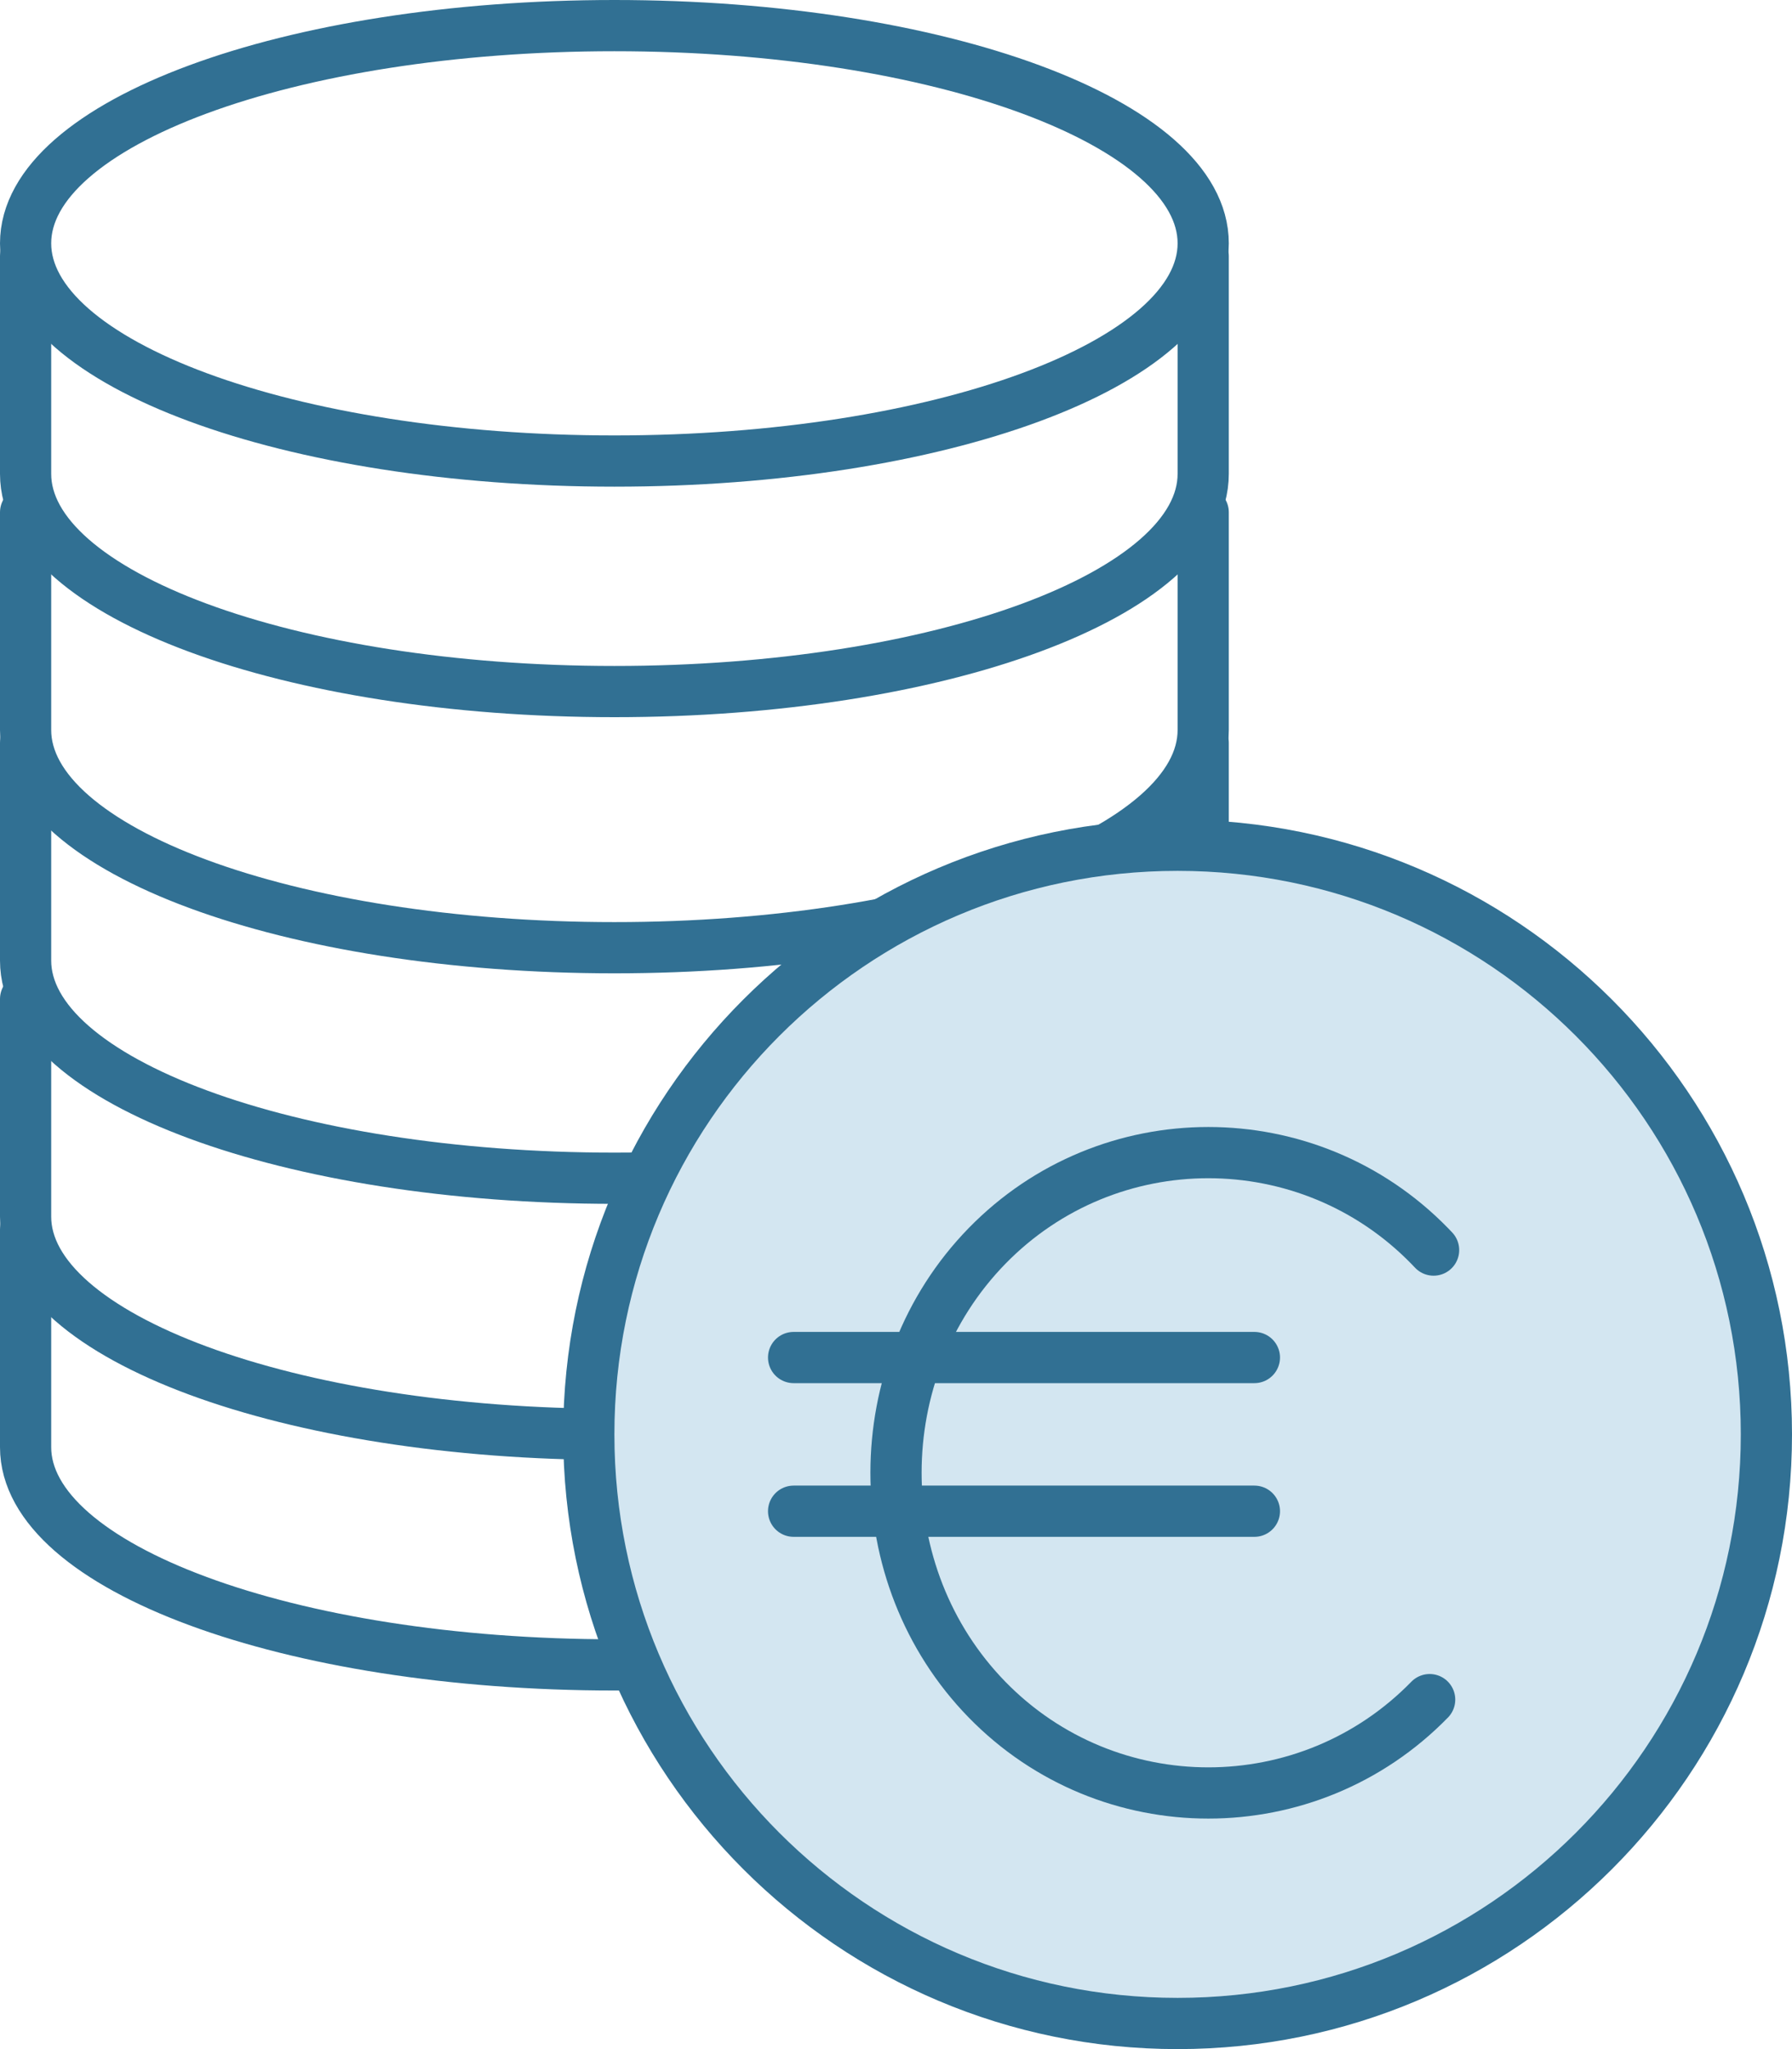
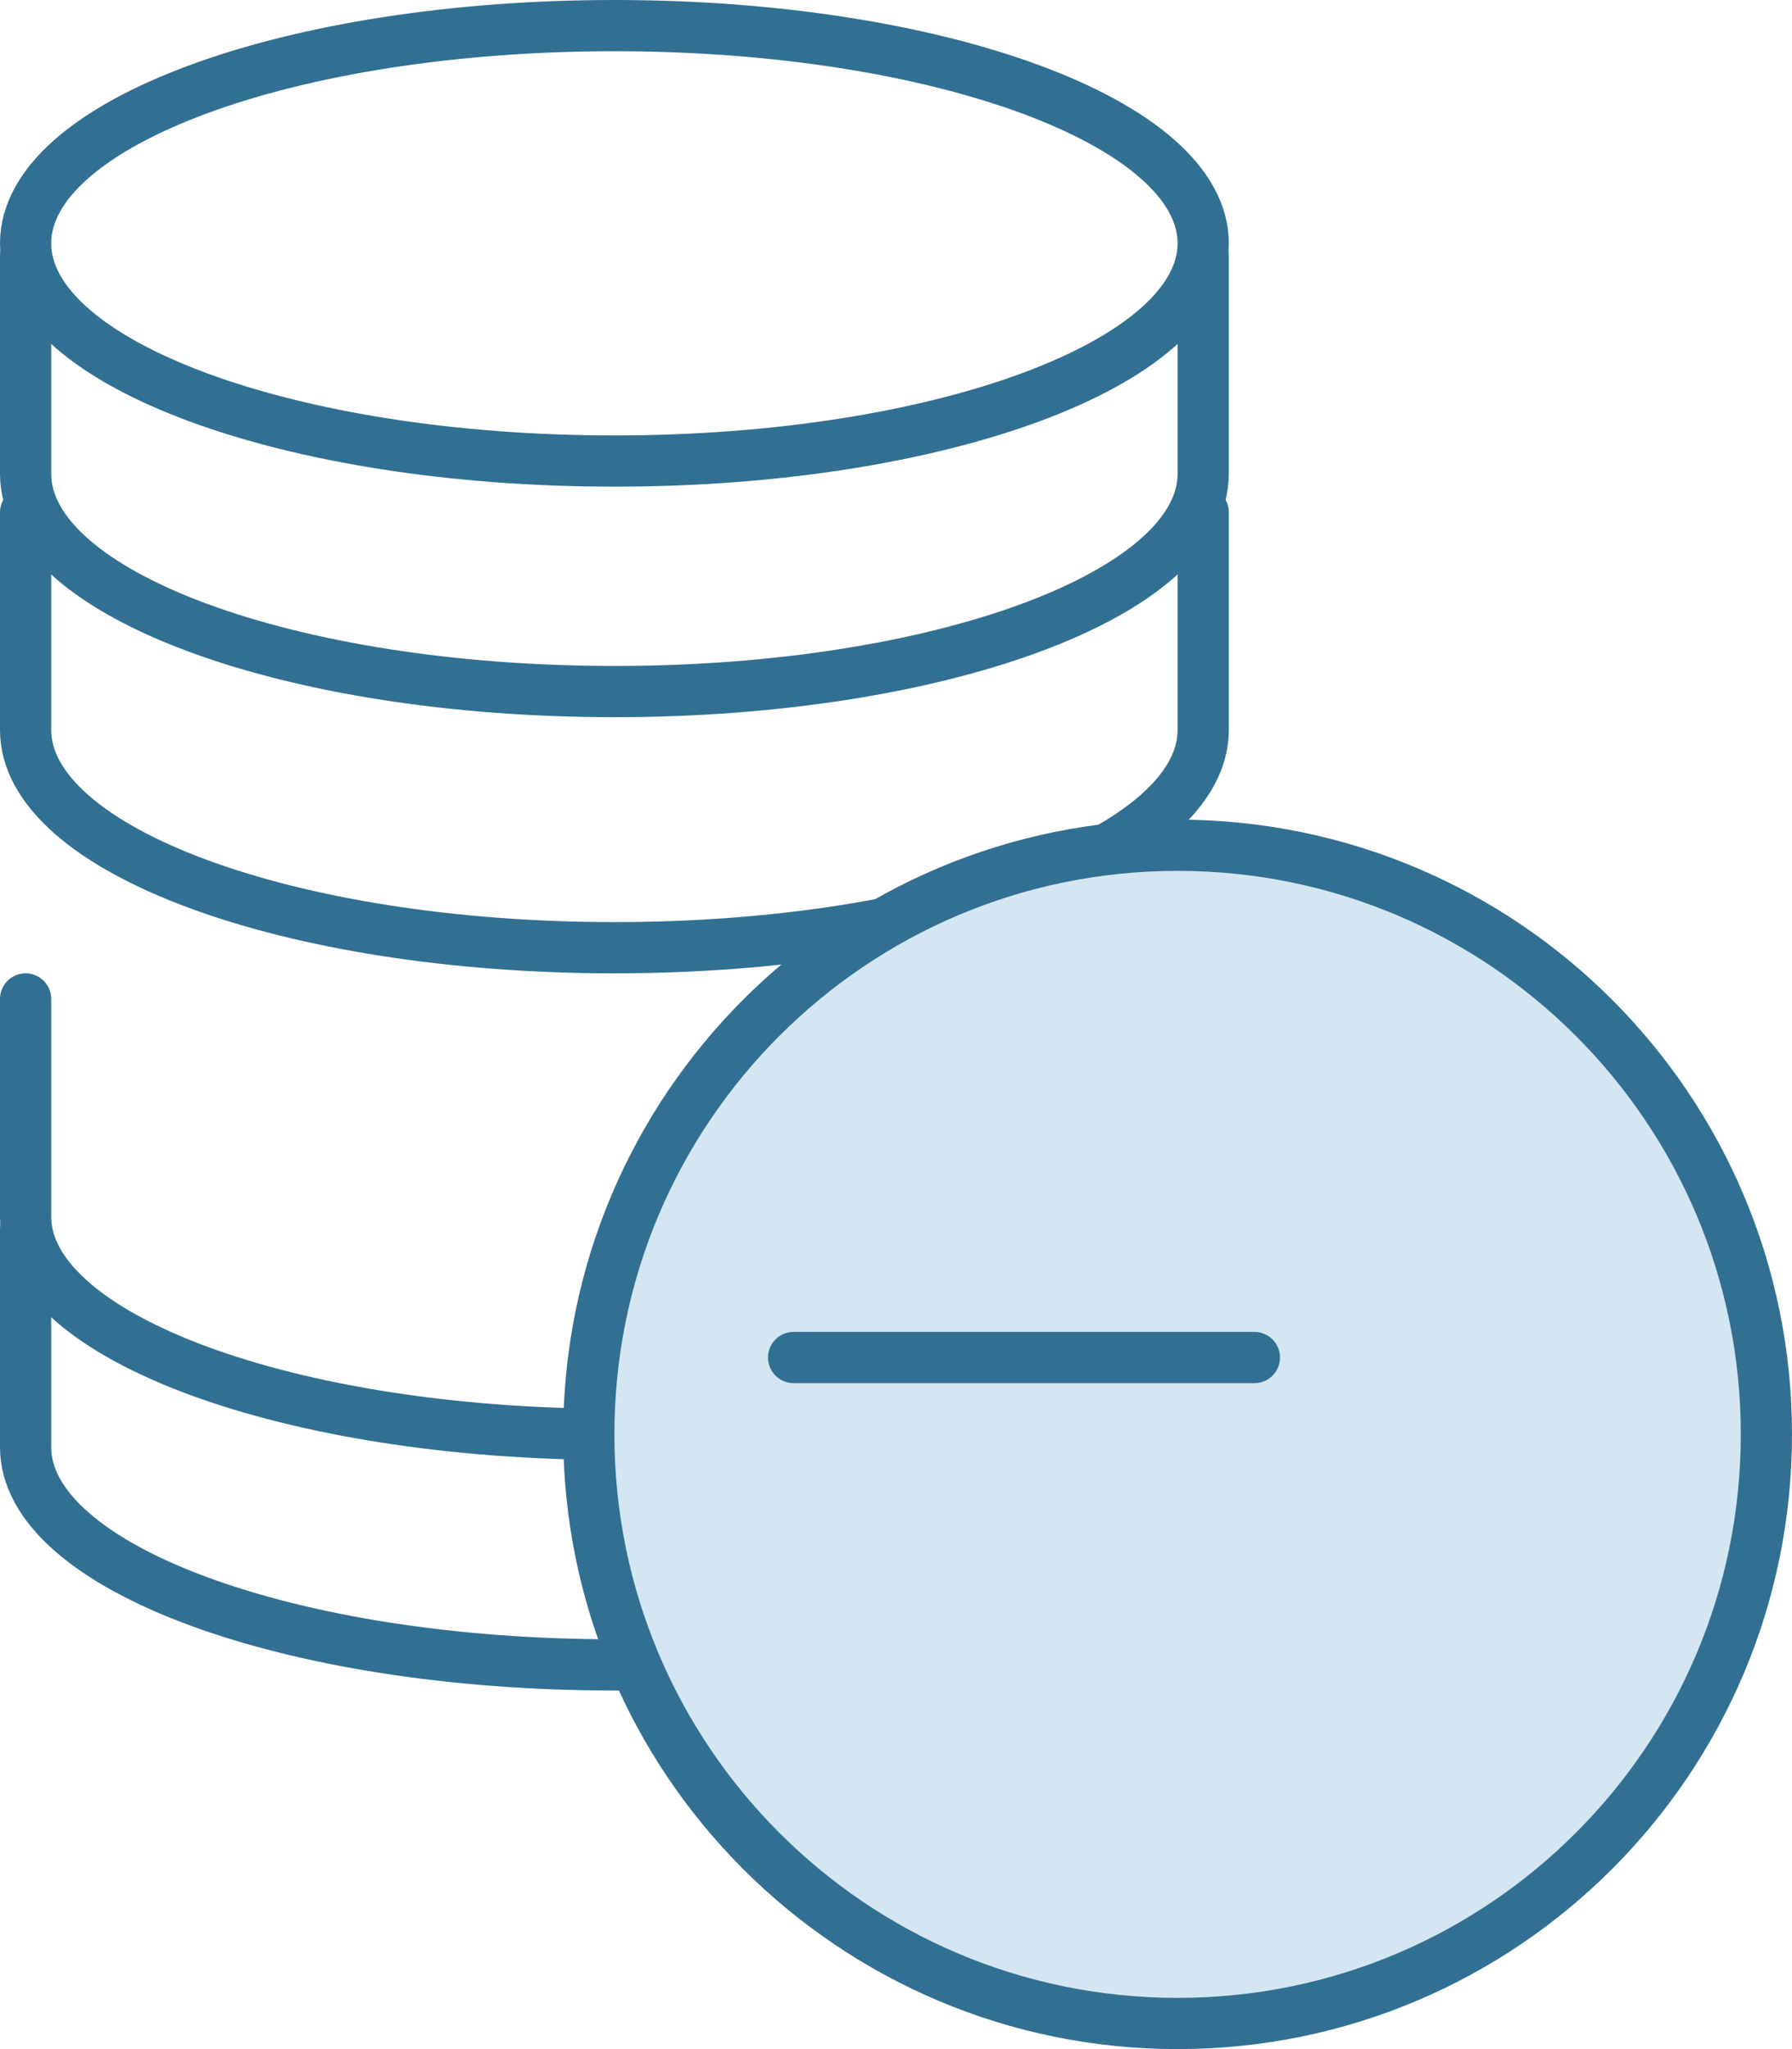
<svg xmlns="http://www.w3.org/2000/svg" width="70" height="80" viewBox="0 0 70 80" fill="none">
  <path fill-rule="evenodd" clip-rule="evenodd" d="M47 9.5C47 4.805 36.703 1 24 1C11.298 1 1 4.805 1 9.5C1 14.194 11.298 18 24 18C36.703 18 47 14.194 47 9.5Z" stroke="#317093" stroke-width="2" stroke-linecap="round" />
  <path d="M1 10V18.5C1 23.194 11.297 27 24 27C36.703 27 47 23.194 47 18.5V10" stroke="#317093" stroke-width="2" stroke-linecap="round" />
  <path d="M1 20V28.5C1 33.194 11.297 37 24 37C36.703 37 47 33.194 47 28.5V20" stroke="#317093" stroke-width="2" stroke-linecap="round" />
-   <path d="M1 29V37.5C1 42.194 11.297 46 24 46C36.703 46 47 42.194 47 37.5V29" stroke="#317093" stroke-width="2" stroke-linecap="round" />
  <path d="M1 39V47.5C1 52.195 11.297 56 24 56C36.703 56 47 52.195 47 47.5V39" stroke="#317093" stroke-width="2" stroke-linecap="round" />
  <path d="M1 48V56.5C1 61.194 11.297 65 24 65C36.703 65 47 61.194 47 56.5V48" stroke="#317093" stroke-width="2" stroke-linecap="round" />
  <path fill-rule="evenodd" clip-rule="evenodd" d="M69 56C69 68.703 58.703 79 46 79C33.297 79 23 68.703 23 56C23 43.297 33.297 33 46 33C58.703 33 69 43.297 69 56Z" fill="#D3E6F1" />
  <path fill-rule="evenodd" clip-rule="evenodd" d="M69 56C69 68.703 58.703 79 46 79C33.297 79 23 68.703 23 56C23 43.297 33.297 33 46 33C58.703 33 69 43.297 69 56Z" stroke="#317093" stroke-width="2" stroke-linecap="round" />
-   <path d="M55.846 66.356C51.103 71.215 43.299 71.215 38.556 66.356C33.815 61.498 33.815 53.502 38.556 48.644C43.299 43.785 51.103 43.785 55.846 48.644C55.898 48.697 55.949 48.75 56 48.805" stroke="#317093" stroke-width="2" stroke-linecap="round" />
  <path d="M31 53H49" stroke="#317093" stroke-width="2" stroke-linecap="round" />
-   <path d="M31 59H49" stroke="#317093" stroke-width="2" stroke-linecap="round" />
</svg>